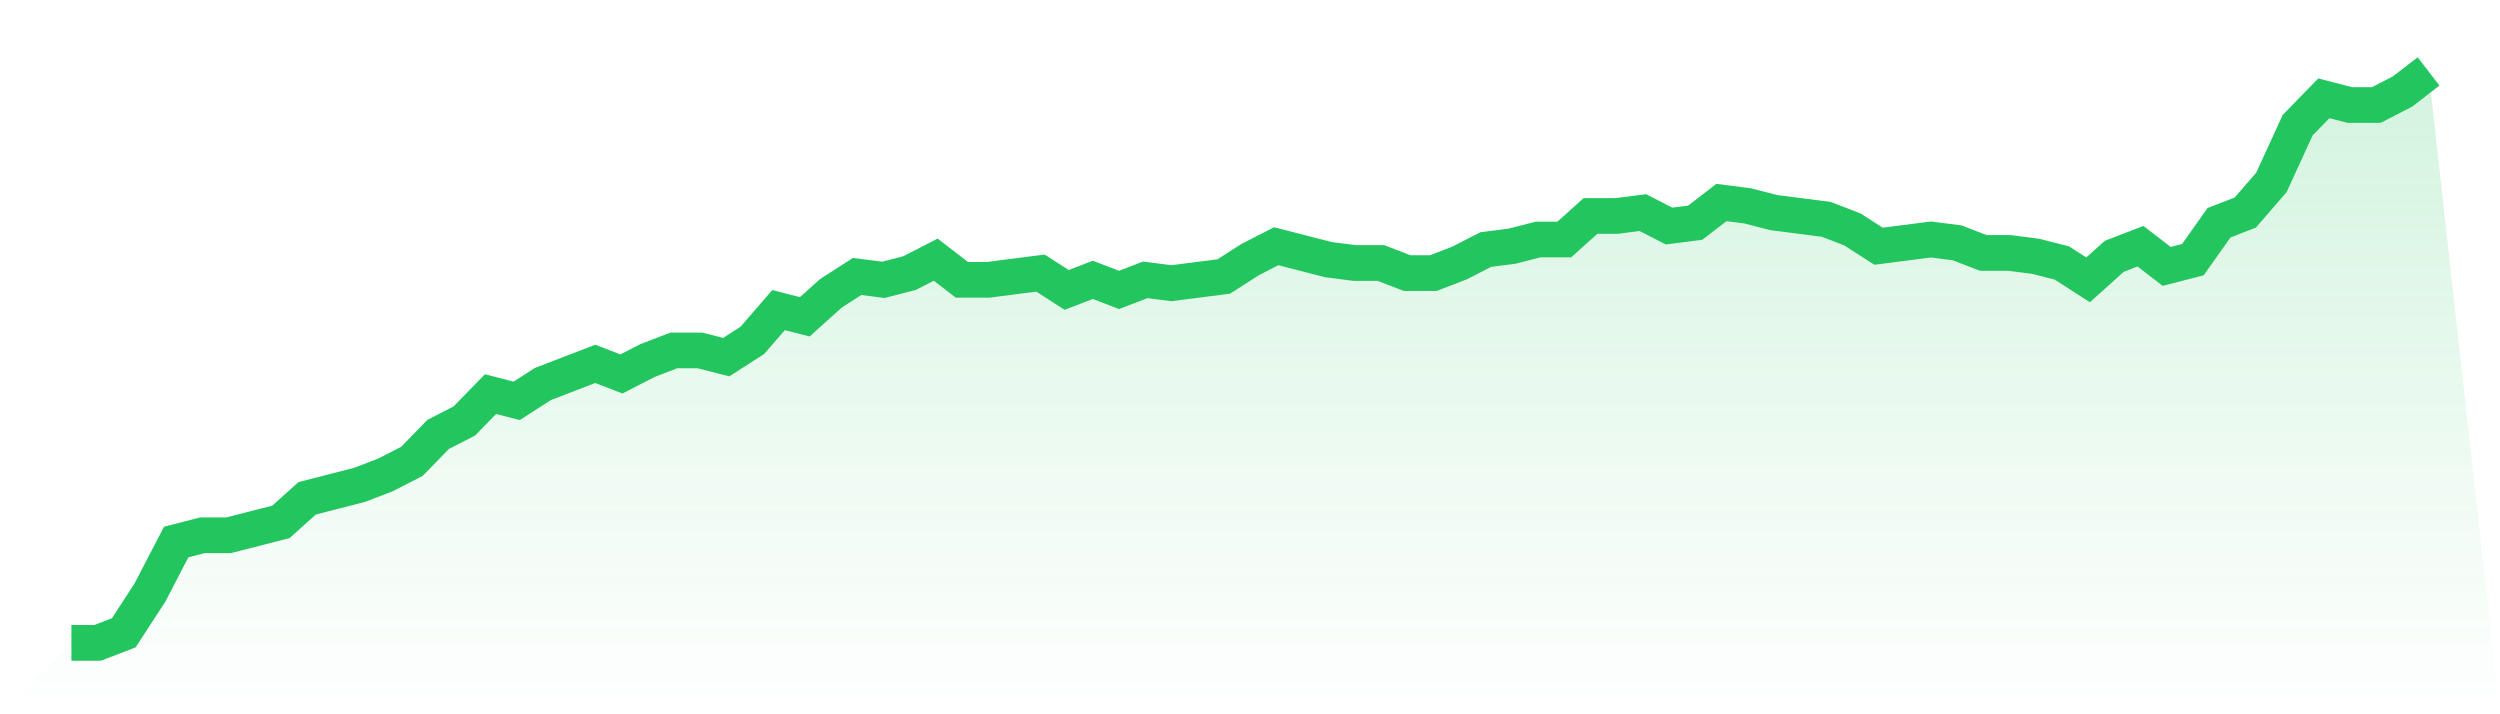
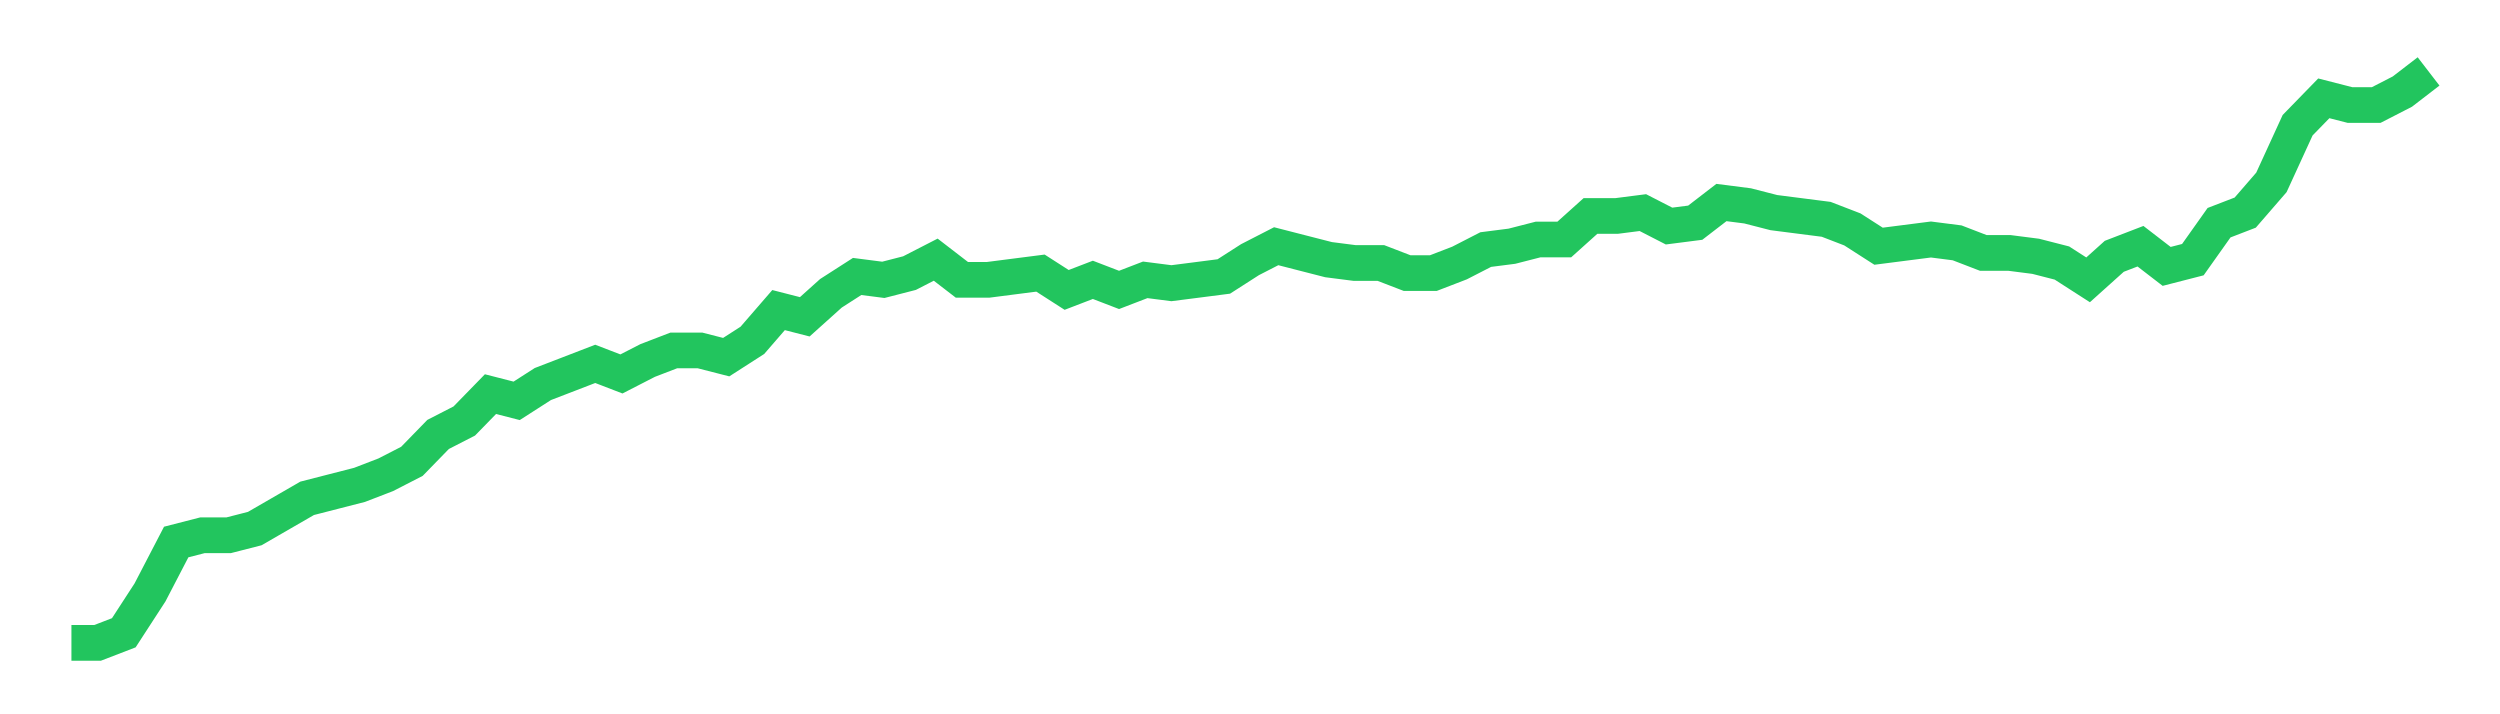
<svg xmlns="http://www.w3.org/2000/svg" viewBox="0 0 140 40">
  <defs>
    <linearGradient id="gradient" x1="0" x2="0" y1="0" y2="1">
      <stop offset="0%" stop-color="#22c55e" stop-opacity="0.2" />
      <stop offset="100%" stop-color="#22c55e" stop-opacity="0" />
    </linearGradient>
  </defs>
-   <path d="M4,36 L4,36 L5.467,36 L6.933,35.435 L8.4,33.176 L9.867,30.353 L11.333,29.976 L12.8,29.976 L14.267,29.6 L15.733,29.224 L17.2,27.906 L18.667,27.529 L20.133,27.153 L21.6,26.588 L23.067,25.835 L24.533,24.329 L26,23.576 L27.467,22.071 L28.933,22.447 L30.4,21.506 L31.867,20.941 L33.333,20.376 L34.8,20.941 L36.267,20.188 L37.733,19.624 L39.2,19.624 L40.667,20 L42.133,19.059 L43.6,17.365 L45.067,17.741 L46.533,16.424 L48,15.482 L49.467,15.671 L50.933,15.294 L52.4,14.541 L53.867,15.671 L55.333,15.671 L56.8,15.482 L58.267,15.294 L59.733,16.235 L61.2,15.671 L62.667,16.235 L64.133,15.671 L65.6,15.859 L67.067,15.671 L68.533,15.482 L70,14.541 L71.467,13.788 L72.933,14.165 L74.4,14.541 L75.867,14.729 L77.333,14.729 L78.8,15.294 L80.267,15.294 L81.733,14.729 L83.2,13.976 L84.667,13.788 L86.133,13.412 L87.6,13.412 L89.067,12.094 L90.533,12.094 L92,11.906 L93.467,12.659 L94.933,12.471 L96.4,11.341 L97.867,11.529 L99.333,11.906 L100.8,12.094 L102.267,12.282 L103.733,12.847 L105.2,13.788 L106.667,13.6 L108.133,13.412 L109.6,13.6 L111.067,14.165 L112.533,14.165 L114,14.353 L115.467,14.729 L116.933,15.671 L118.4,14.353 L119.867,13.788 L121.333,14.918 L122.8,14.541 L124.267,12.471 L125.733,11.906 L127.2,10.212 L128.667,7.012 L130.133,5.506 L131.6,5.882 L133.067,5.882 L134.533,5.129 L136,4 L140,40 L0,40 z" fill="url(#gradient)" />
-   <path d="M4,36 L4,36 L5.467,36 L6.933,35.435 L8.4,33.176 L9.867,30.353 L11.333,29.976 L12.8,29.976 L14.267,29.6 L15.733,29.224 L17.2,27.906 L18.667,27.529 L20.133,27.153 L21.6,26.588 L23.067,25.835 L24.533,24.329 L26,23.576 L27.467,22.071 L28.933,22.447 L30.4,21.506 L31.867,20.941 L33.333,20.376 L34.8,20.941 L36.267,20.188 L37.733,19.624 L39.2,19.624 L40.667,20 L42.133,19.059 L43.6,17.365 L45.067,17.741 L46.533,16.424 L48,15.482 L49.467,15.671 L50.933,15.294 L52.4,14.541 L53.867,15.671 L55.333,15.671 L56.8,15.482 L58.267,15.294 L59.733,16.235 L61.2,15.671 L62.667,16.235 L64.133,15.671 L65.6,15.859 L67.067,15.671 L68.533,15.482 L70,14.541 L71.467,13.788 L72.933,14.165 L74.4,14.541 L75.867,14.729 L77.333,14.729 L78.8,15.294 L80.267,15.294 L81.733,14.729 L83.2,13.976 L84.667,13.788 L86.133,13.412 L87.6,13.412 L89.067,12.094 L90.533,12.094 L92,11.906 L93.467,12.659 L94.933,12.471 L96.4,11.341 L97.867,11.529 L99.333,11.906 L100.8,12.094 L102.267,12.282 L103.733,12.847 L105.2,13.788 L106.667,13.6 L108.133,13.412 L109.6,13.6 L111.067,14.165 L112.533,14.165 L114,14.353 L115.467,14.729 L116.933,15.671 L118.4,14.353 L119.867,13.788 L121.333,14.918 L122.8,14.541 L124.267,12.471 L125.733,11.906 L127.2,10.212 L128.667,7.012 L130.133,5.506 L131.6,5.882 L133.067,5.882 L134.533,5.129 L136,4" fill="none" stroke="#22c55e" stroke-width="2" />
+   <path d="M4,36 L4,36 L5.467,36 L6.933,35.435 L8.4,33.176 L9.867,30.353 L11.333,29.976 L12.8,29.976 L14.267,29.6 L17.2,27.906 L18.667,27.529 L20.133,27.153 L21.6,26.588 L23.067,25.835 L24.533,24.329 L26,23.576 L27.467,22.071 L28.933,22.447 L30.4,21.506 L31.867,20.941 L33.333,20.376 L34.8,20.941 L36.267,20.188 L37.733,19.624 L39.2,19.624 L40.667,20 L42.133,19.059 L43.6,17.365 L45.067,17.741 L46.533,16.424 L48,15.482 L49.467,15.671 L50.933,15.294 L52.4,14.541 L53.867,15.671 L55.333,15.671 L56.8,15.482 L58.267,15.294 L59.733,16.235 L61.2,15.671 L62.667,16.235 L64.133,15.671 L65.6,15.859 L67.067,15.671 L68.533,15.482 L70,14.541 L71.467,13.788 L72.933,14.165 L74.4,14.541 L75.867,14.729 L77.333,14.729 L78.8,15.294 L80.267,15.294 L81.733,14.729 L83.2,13.976 L84.667,13.788 L86.133,13.412 L87.6,13.412 L89.067,12.094 L90.533,12.094 L92,11.906 L93.467,12.659 L94.933,12.471 L96.4,11.341 L97.867,11.529 L99.333,11.906 L100.8,12.094 L102.267,12.282 L103.733,12.847 L105.2,13.788 L106.667,13.6 L108.133,13.412 L109.6,13.6 L111.067,14.165 L112.533,14.165 L114,14.353 L115.467,14.729 L116.933,15.671 L118.4,14.353 L119.867,13.788 L121.333,14.918 L122.8,14.541 L124.267,12.471 L125.733,11.906 L127.2,10.212 L128.667,7.012 L130.133,5.506 L131.6,5.882 L133.067,5.882 L134.533,5.129 L136,4" fill="none" stroke="#22c55e" stroke-width="2" />
</svg>